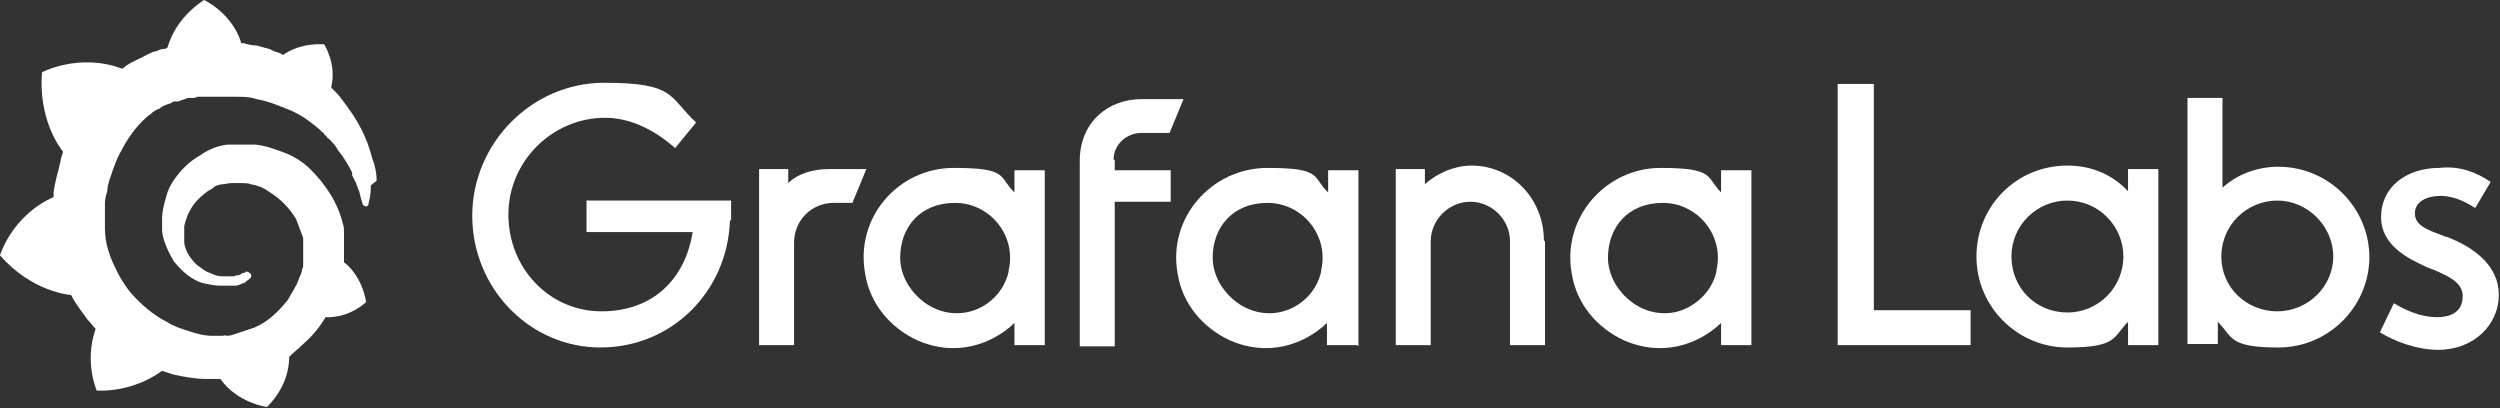
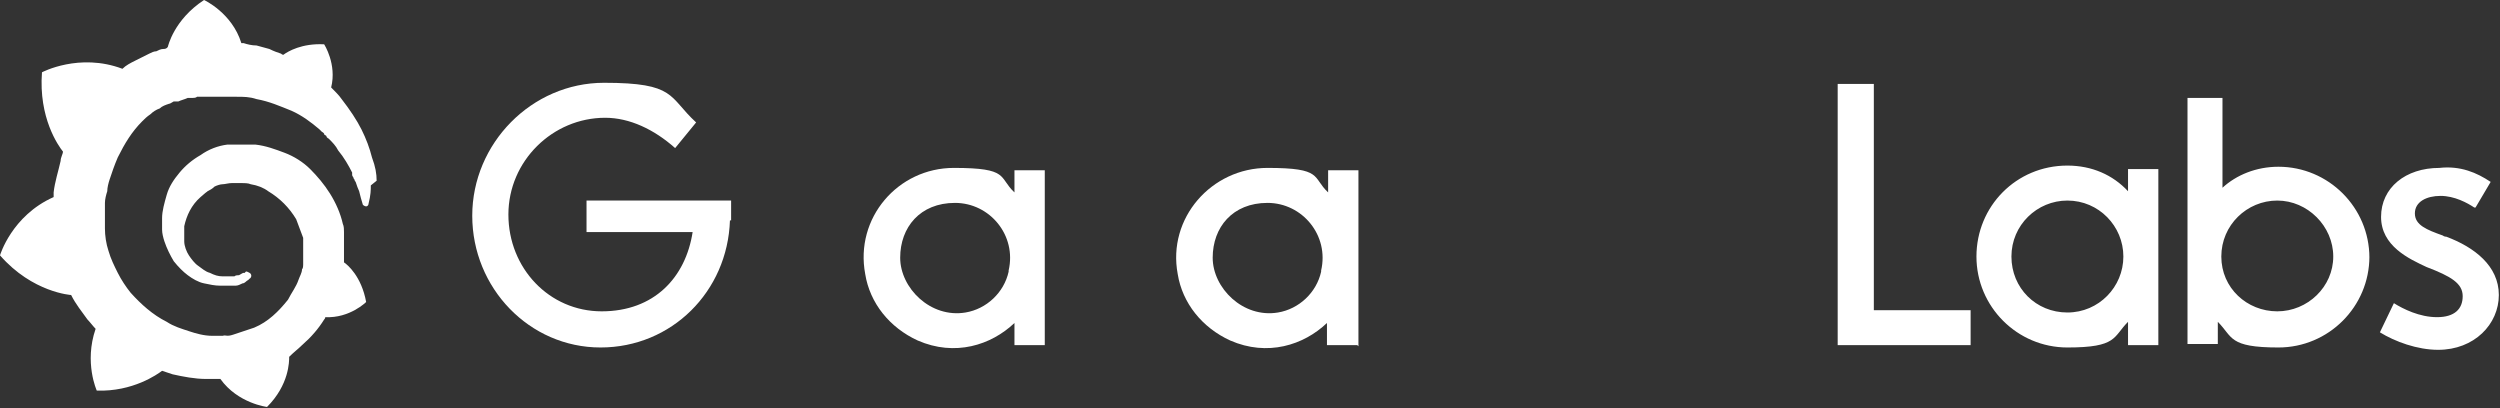
<svg xmlns="http://www.w3.org/2000/svg" id="a" version="1.1" viewBox="0 0 214.4 35">
  <rect x="0" y="0" width="214.4" height="35" fill="#333333" stroke="none" />
  <defs>
    <style> .st0 { fill-rule: evenodd; } .st0, .st1 { fill: #fff; } </style>
  </defs>
  <path class="st0" d="M157.6,29.6h11.4v-3h-8.3V7.2h-3.1v22.4ZM182.5,29.6h2.6v-15.1h-2.6v1.9c-1.3-1.4-3.1-2.2-5.2-2.2-4.4,0-7.8,3.5-7.8,7.8s3.5,7.8,7.8,7.8,3.9-.9,5.2-2.2v1.9h0ZM177.3,17.2c2.7,0,4.8,2.2,4.8,4.8s-2.1,4.8-4.8,4.8-4.8-2.1-4.8-4.8,2.2-4.8,4.8-4.8ZM203.2,22c0,4.3-3.5,7.8-7.8,7.8s-3.9-.9-5.2-2.2v1.9h-2.6V8.4h3v7.7c1.2-1.1,2.9-1.8,4.8-1.8,4.3,0,7.8,3.5,7.8,7.8h0ZM200.1,22c0-2.6-2.2-4.8-4.8-4.8s-4.8,2.1-4.8,4.8,2.2,4.7,4.8,4.7,4.8-2.1,4.8-4.7ZM212.3,17.8l1.3-2.2c-1.2-.8-2.6-1.4-4.4-1.2-2.9,0-5,1.7-5,4.2s2.4,3.6,3.9,4.3h0c2.1.8,3.1,1.4,3.1,2.5s-.7,1.8-2.2,1.8-2.9-.7-3.7-1.2l-1.2,2.5c1.3.8,3.2,1.5,5,1.5,3.1,0,5.2-2.2,5.2-4.7s-2.1-4.1-4.5-5c0,0-.2,0-.3-.1-1.4-.5-2.4-.9-2.4-1.9s1-1.5,2.2-1.5,2.3.6,2.9,1h0Z" />
  <path class="st1" d="M32.3,15.5c0-.6-.1-1.2-.4-2-.2-.8-.5-1.6-.9-2.4s-1-1.7-1.7-2.6c-.2-.3-.6-.7-.9-1,.5-2-.6-3.7-.6-3.7-1.9-.1-3.1.6-3.5.9,0,0-.1,0-.2-.1-.3-.1-.6-.2-1-.4-.4-.1-.7-.2-1.1-.3-.4,0-.8-.1-1.1-.2h-.2C19.9,1.1,17.5,0,17.5,0c-2.6,1.7-3.1,4-3.1,4h0c-.1.2-.3.2-.4.2-.2,0-.4.1-.6.2-.2,0-.4.1-.6.2-.4.2-.8.4-1.2.6s-.8.4-1.1.7c0,0,0,0,0,0-3.7-1.4-6.9.3-6.9.3-.3,3.9,1.4,6.3,1.8,6.8,0,.2-.2.5-.2.8-.2.9-.5,1.8-.6,2.7,0,.1,0,.2,0,.4C1,18.5,0,21.9,0,21.9c2.8,3.2,6.1,3.4,6.1,3.4.4.8.9,1.4,1.4,2.1.2.2.5.6.7.8-1,2.9.1,5.3.1,5.3,3.1.1,5.2-1.4,5.6-1.7.3.1.6.2.9.3.9.2,1.9.4,2.9.4h1.2c1.5,2.1,4,2.4,4,2.4,1.9-1.9,1.9-3.9,1.9-4.3h0c.4-.4.8-.7,1.1-1,.8-.7,1.4-1.4,1.9-2.2,0,0,.1-.1.1-.2,2.1.1,3.5-1.3,3.5-1.3-.4-2.2-1.6-3.2-1.9-3.4h0v-2.6c0-.2,0-.5-.1-.7-.2-.9-.6-1.8-1.1-2.6-.5-.8-1.1-1.5-1.7-2.1s-1.4-1.1-2.2-1.4-1.6-.6-2.5-.7c-.4,0-.8,0-1.2,0h-.6c-.2,0-.4,0-.6,0-.8.1-1.6.4-2.3.9-.7.4-1.3.9-1.8,1.5-.5.6-.9,1.2-1.1,1.9-.2.7-.4,1.4-.4,2v1c0,.3.1.7.2,1,.2.6.5,1.2.8,1.7.4.5.8.9,1.2,1.2.4.3.9.6,1.4.7s.9.2,1.4.2h.8c0,0,.1,0,.2,0,.1,0,.2,0,.3,0,.2,0,.4-.1.6-.2.2,0,.3-.2.5-.3,0,0,0,0,.1-.1.2-.1.2-.4,0-.5s-.3-.2-.4,0c0,0,0,0-.1,0-.1,0-.2.1-.4.2-.1,0-.3,0-.4.1h-1c-.4,0-.7-.1-1.1-.3-.4-.1-.7-.4-1-.6s-.6-.6-.8-.9-.4-.8-.4-1.2c0-.2,0-.4,0-.6v-.3c0-.1,0-.2,0-.4.2-.9.6-1.8,1.4-2.5s.4-.3.6-.5c.2-.1.4-.2.6-.4.2-.1.5-.2.7-.2.2,0,.5-.1.8-.1h.8c.2,0,.6,0,.8.1.6.1,1.1.3,1.5.6,1,.6,1.8,1.4,2.4,2.4.2.5.4,1.1.6,1.6,0,.1,0,.3,0,.4v1c0,.2,0,.3,0,.5,0,.1,0,.3,0,.4s0,.3-.1.4c0,.3-.2.6-.3.9-.2.6-.6,1.1-.9,1.7-.8,1-1.7,1.9-2.9,2.4-.6.2-1.2.4-1.8.6s-.6,0-.9.1h-.4c0,0,0,0,0,0h-.5c-.7,0-1.4-.2-2-.4-.6-.2-1.3-.4-1.9-.8-1.2-.6-2.2-1.5-3.1-2.5-.4-.5-.8-1.1-1.1-1.7-.3-.6-.6-1.2-.8-1.9-.2-.6-.3-1.3-.3-1.9v-1.2c0-.3,0-.7,0-1,0-.3.1-.7.2-1,0-.3.1-.7.2-1,.2-.6.4-1.2.7-1.9.6-1.2,1.2-2.2,2.1-3.1.2-.2.4-.4.7-.6.2-.2.5-.4.8-.5.2-.2.5-.3.8-.4.1,0,.2-.1.4-.2,0,0,.1,0,.2,0s.1,0,.2,0c.2-.1.6-.2.8-.3,0,0,.1,0,.2,0s.1,0,.2,0c.1,0,.3,0,.4-.1,0,0,.1,0,.2,0s.1,0,.2,0c0,0,.1,0,.2,0h.2c0,0,.1,0,.2,0,0,0,.2,0,.2,0h1.1s0,0,0,0h1.1c.6,0,1.1,0,1.7.2,1.1.2,2,.6,3,1,.9.4,1.7,1,2.4,1.6,0,0,0,0,.1.1,0,0,0,0,.1.1,0,0,.2.1.2.2,0,.1.2.1.2.2,0,.1.2.2.2.2.3.3.6.6.8,1,.5.6.9,1.3,1.2,1.9,0,0,0,0,0,.1s0,0,0,.1c0,0,0,.1.1.2,0,0,0,.1.1.2,0,0,0,.1.1.2.1.3.2.6.3.8.1.4.2.8.3,1.1,0,.1.2.2.3.2.1,0,.2-.1.2-.2.2-.8.2-1.2.2-1.6h0Z" />
  <path class="st1" d="M62.6,18.9c-.2,6.1-5,10.9-11.1,10.9s-11-5.1-11-11.3,5.1-11.4,11.3-11.4,5.5,1.2,7.9,3.4l-1.8,2.2c-1.8-1.6-3.9-2.6-6-2.6-4.5,0-8.3,3.7-8.3,8.3s3.5,8.3,8,8.3,7.2-2.9,7.8-6.8h-9.1v-2.7h12.4v1.7c-.1,0-.1,0-.1,0Z" />
-   <path class="st1" d="M73.2,17.4h-1.7c-1.9,0-3.4,1.5-3.4,3.4v8.8h-3v-15.1h2.5v1.2c.8-.8,2.1-1.2,3.5-1.2h3.2l-1.2,2.9Z" />
  <path class="st1" d="M89.6,29.6h-2.6v-1.9c-2,1.9-5.1,2.9-8.3,1.5-2.4-1.1-4.1-3.2-4.5-5.7-.9-4.8,2.8-9.1,7.6-9.1s3.8.8,5.2,2.1v-1.9h2.6v15.1h0ZM86.5,23.2c.7-3-1.6-5.8-4.6-5.8s-4.7,2.1-4.7,4.7,2.6,5.2,5.6,4.7c1.8-.3,3.3-1.7,3.7-3.5h0Z" />
-   <path class="st1" d="M95.6,13.7v.9h4.8v2.7h-4.8v12.4h-3v-15.9c0-3.3,2.4-5.3,5.3-5.3h3.6l-1.2,2.9h-2.4c-1.3,0-2.4,1-2.4,2.3h0Z" />
  <path class="st1" d="M116.4,29.6h-2.6v-1.9c-2,1.9-5.1,2.9-8.3,1.5-2.4-1.1-4.1-3.2-4.5-5.7-.9-4.8,2.9-9.1,7.7-9.1s3.8.8,5.2,2.1v-1.9h2.6v15.1c0,0,0,0,0,0ZM113.3,23.2c.7-3-1.6-5.8-4.6-5.8s-4.7,2.1-4.7,4.7,2.6,5.2,5.6,4.7c1.8-.3,3.3-1.7,3.7-3.5h0Z" />
-   <path class="st1" d="M132.5,20.7v8.9h-3v-8.9c0-1.9-1.6-3.4-3.4-3.4s-3.4,1.5-3.4,3.4v8.9h-3v-15.1h2.5v1.3c1.1-1,2.6-1.6,4-1.6,3.5,0,6.2,2.9,6.2,6.4h0Z" />
-   <path class="st1" d="M150.2,29.6h-2.6v-1.9c-2,1.9-5.1,2.9-8.3,1.5-2.4-1.1-4.1-3.2-4.5-5.7-.9-4.8,2.9-9.1,7.6-9.1s3.9.8,5.2,2.1v-1.9h2.6v15.1c0,0,0,0,0,0ZM147.2,23.2c.7-3-1.6-5.8-4.6-5.8s-4.7,2.1-4.7,4.7,2.6,5.2,5.6,4.7c1.7-.3,3.3-1.7,3.7-3.5h0Z" />
</svg>